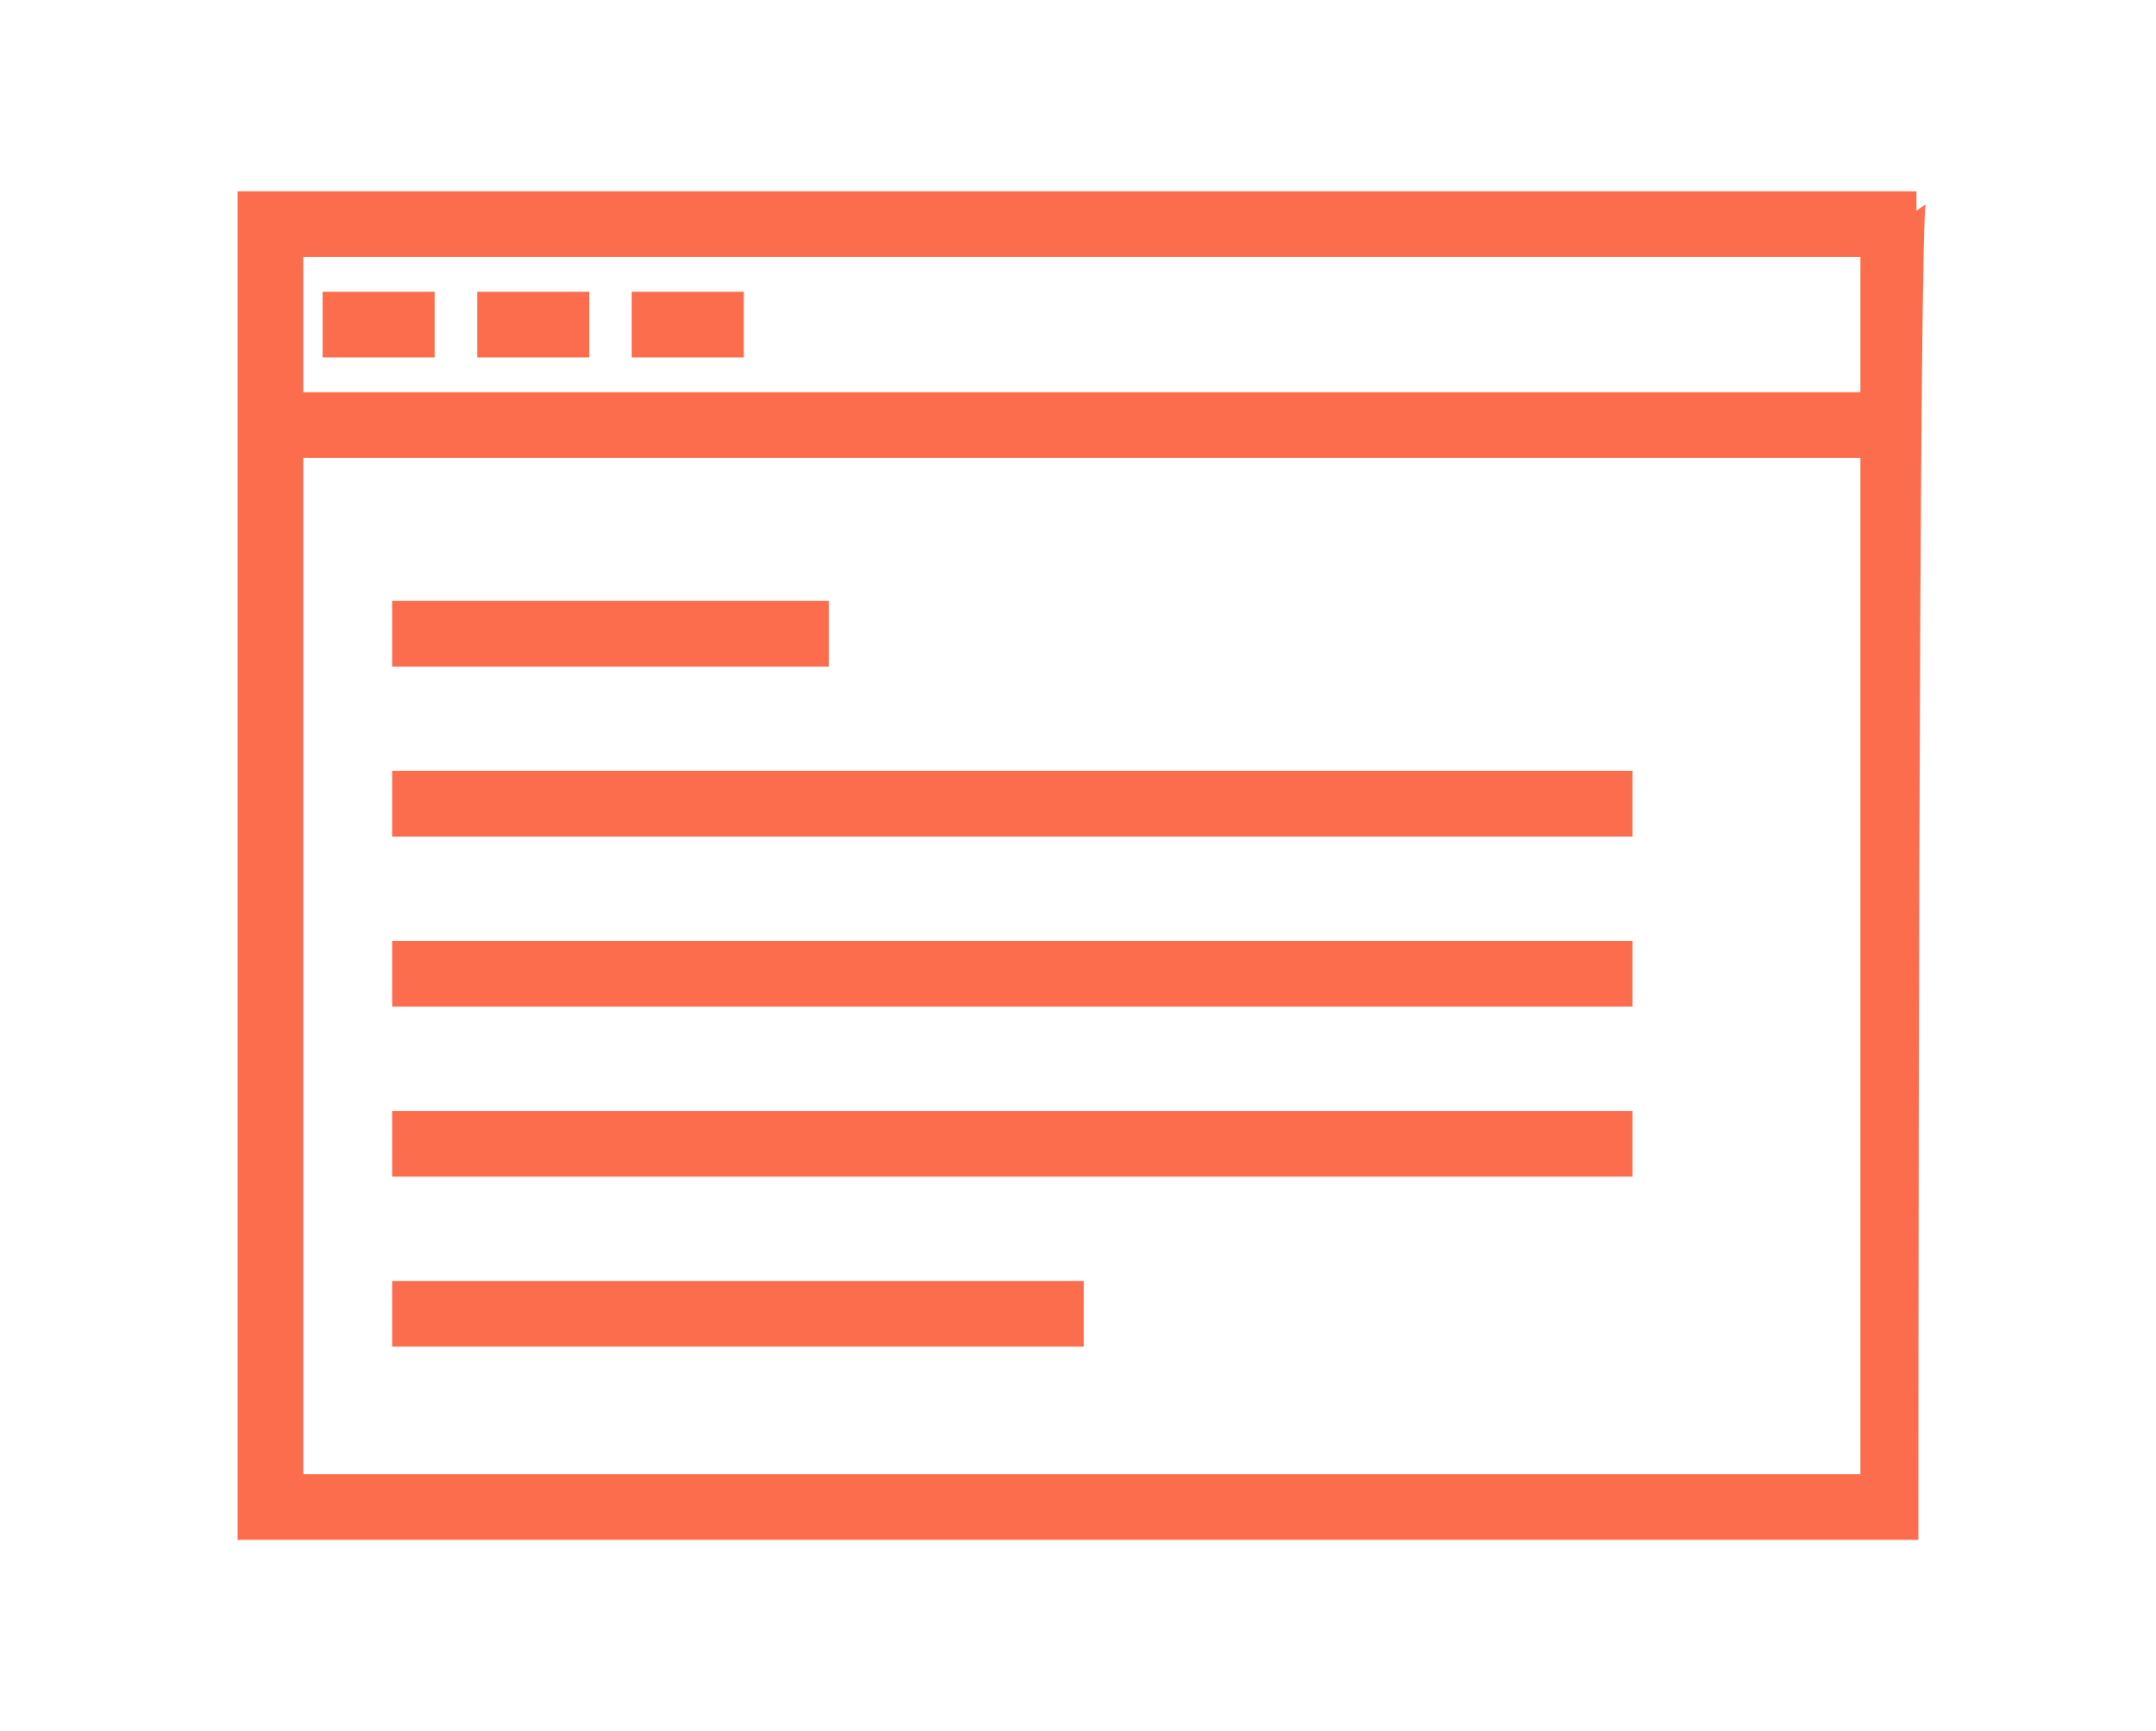
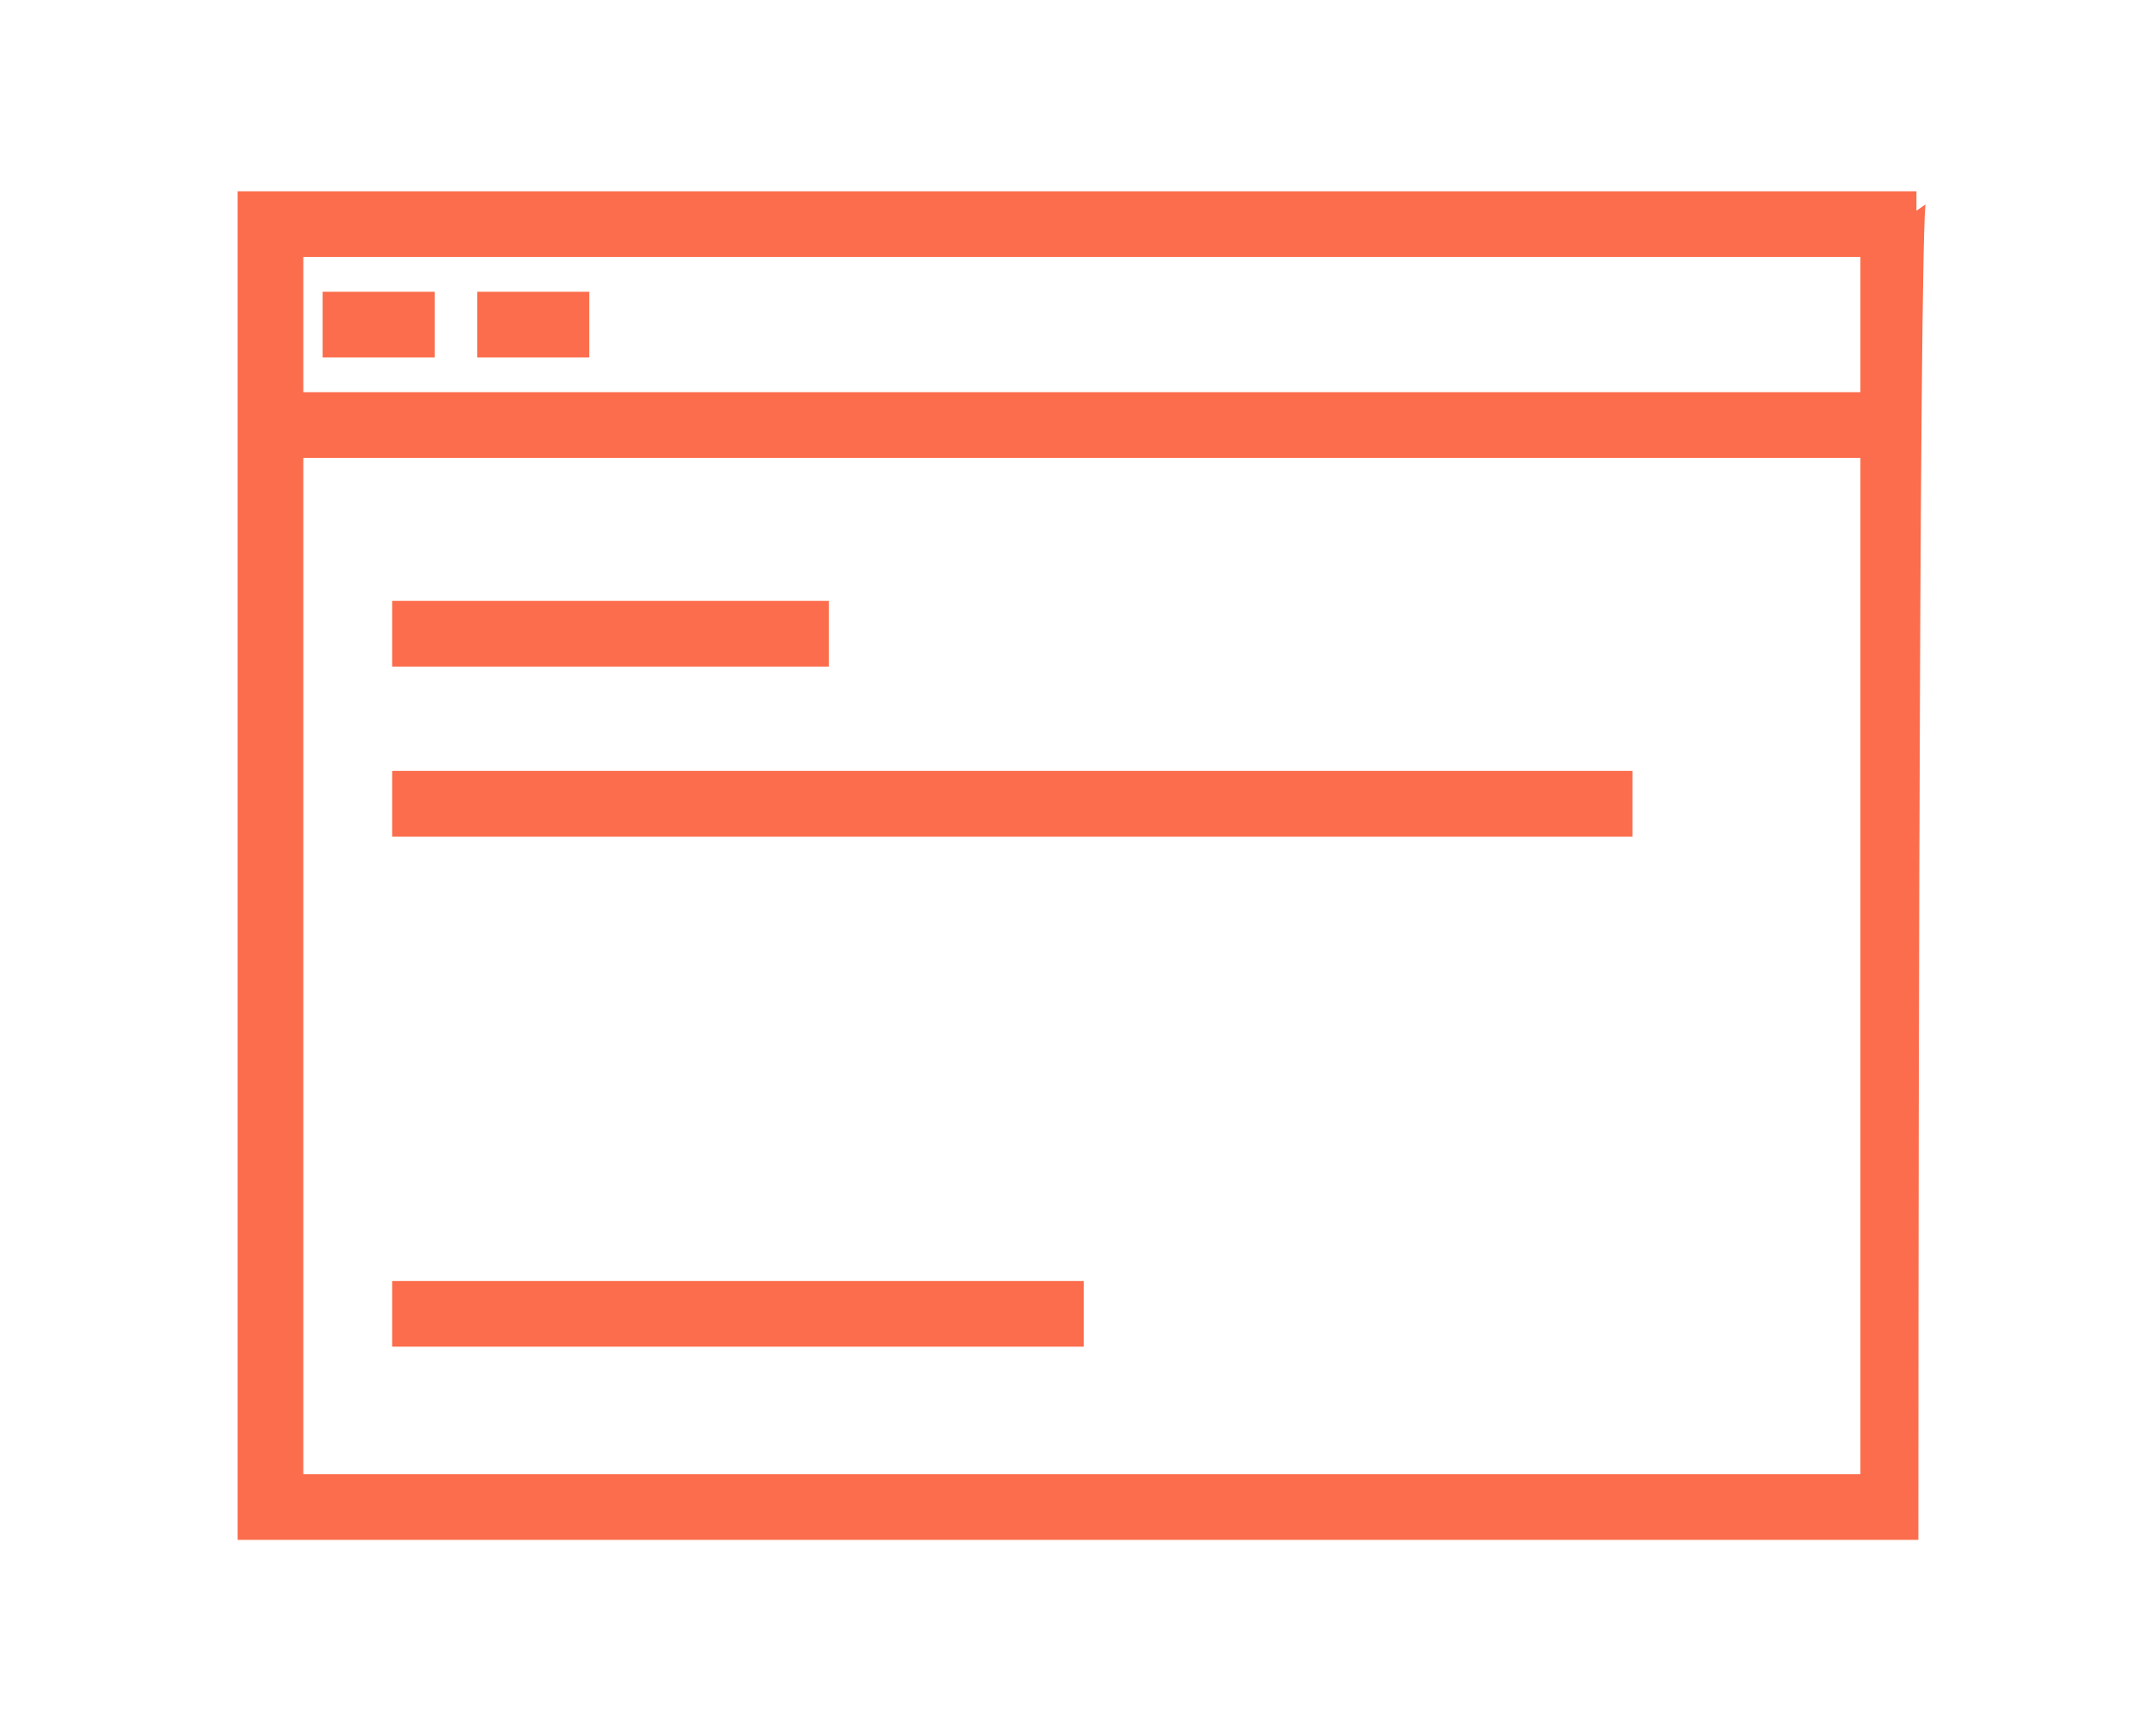
<svg xmlns="http://www.w3.org/2000/svg" version="1.1" id="图层_1" x="0px" y="0px" viewBox="0 0 27.9 22.4" style="enable-background:new 0 0 27.9 22.4;" xml:space="preserve">
  <style type="text/css">
	.st0{fill:#FB6D4C;stroke:#FB6D4C;stroke-width:0.25;stroke-miterlimit:10;}
</style>
  <g>
    <g>
      <g>
        <path class="st0" d="M24.7,19.8H3.2V2.6h21.6C24.7,2.6,24.7,19.8,24.7,19.8z M3.8,19.2h20.4v-16H3.8V19.2z" />
      </g>
      <g>
        <rect x="3.5" y="5.2" class="st0" width="21" height="0.6" />
      </g>
      <g>
        <g>
          <rect x="4.3" y="3.9" class="st0" width="1.2" height="0.6" />
        </g>
        <g>
          <rect x="6.3" y="3.9" class="st0" width="1.2" height="0.6" />
        </g>
        <g>
-           <rect x="8.3" y="3.9" class="st0" width="1.2" height="0.6" />
-         </g>
+           </g>
      </g>
    </g>
    <g>
      <g>
        <g>
          <rect x="5.2" y="7.9" class="st0" width="5.4" height="0.6" />
        </g>
      </g>
      <g>
        <g>
-           <rect x="5.2" y="14.5" class="st0" width="15.8" height="0.6" />
-         </g>
+           </g>
      </g>
      <g>
-         <rect x="5.2" y="12.3" class="st0" width="15.8" height="0.6" />
-       </g>
+         </g>
      <g>
        <g>
          <rect x="5.2" y="10.1" class="st0" width="15.8" height="0.6" />
        </g>
      </g>
      <g>
        <g>
          <rect x="5.2" y="16.7" class="st0" width="8.7" height="0.6" />
        </g>
      </g>
    </g>
  </g>
</svg>